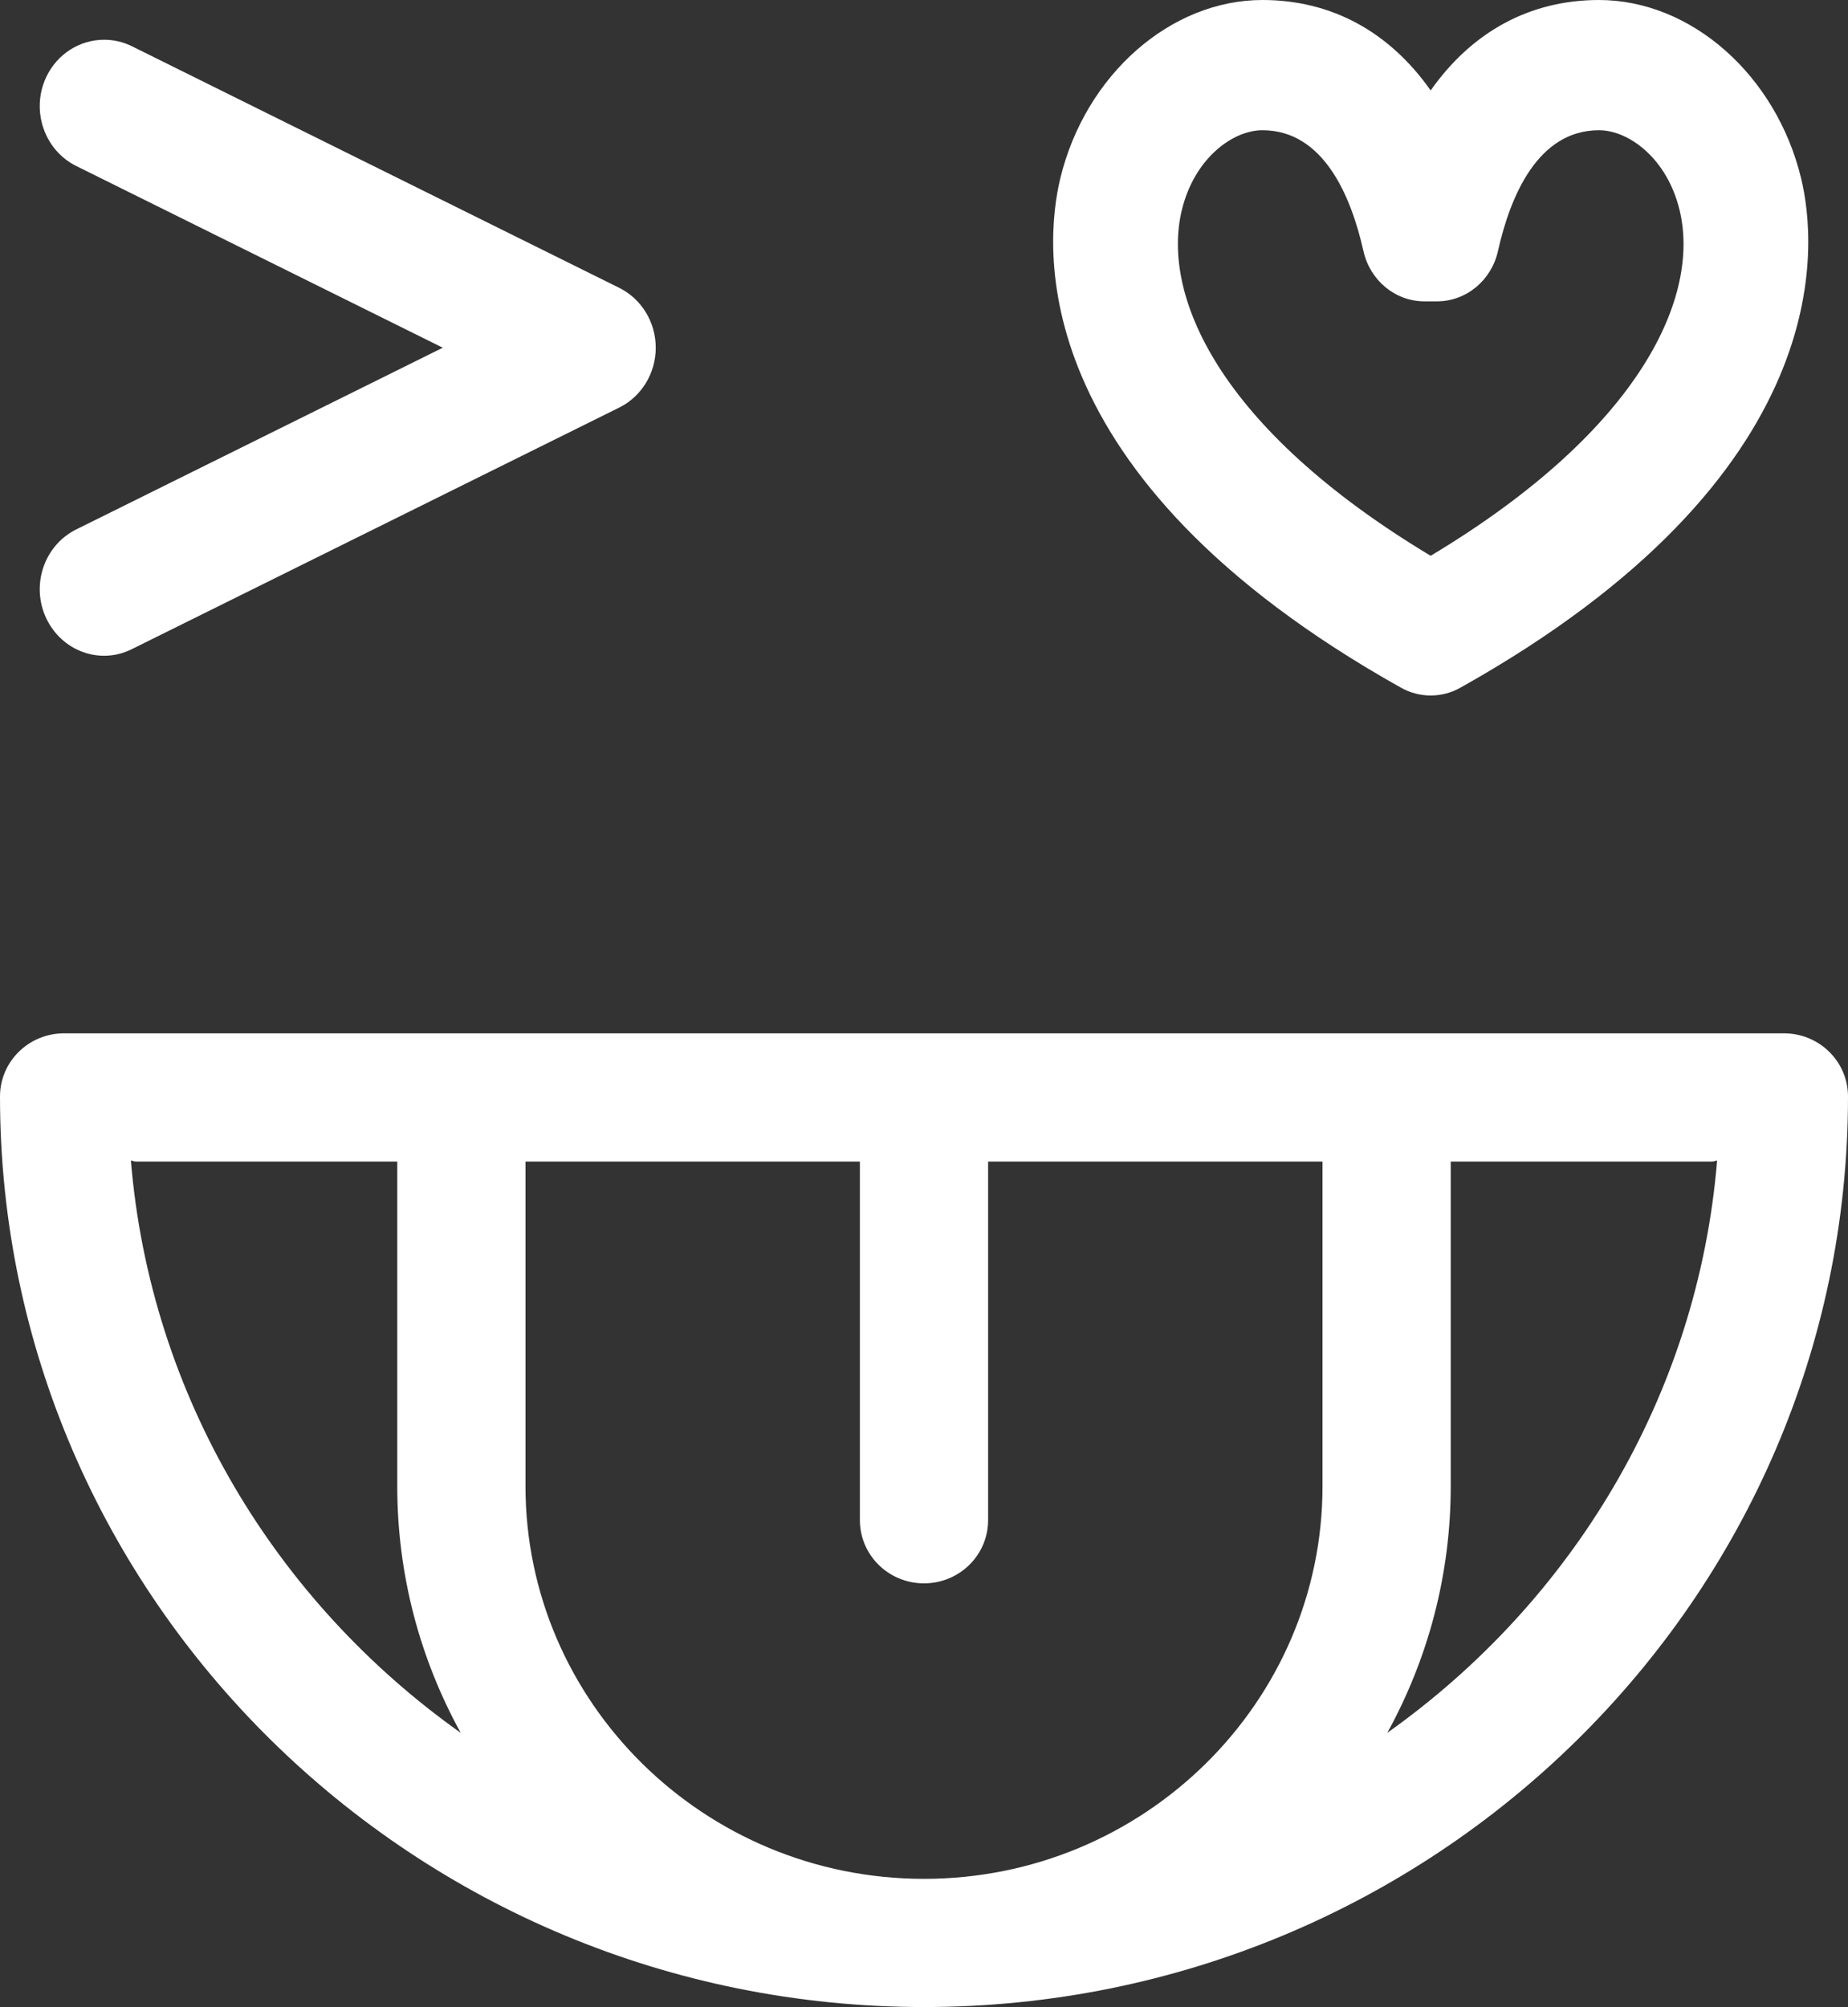
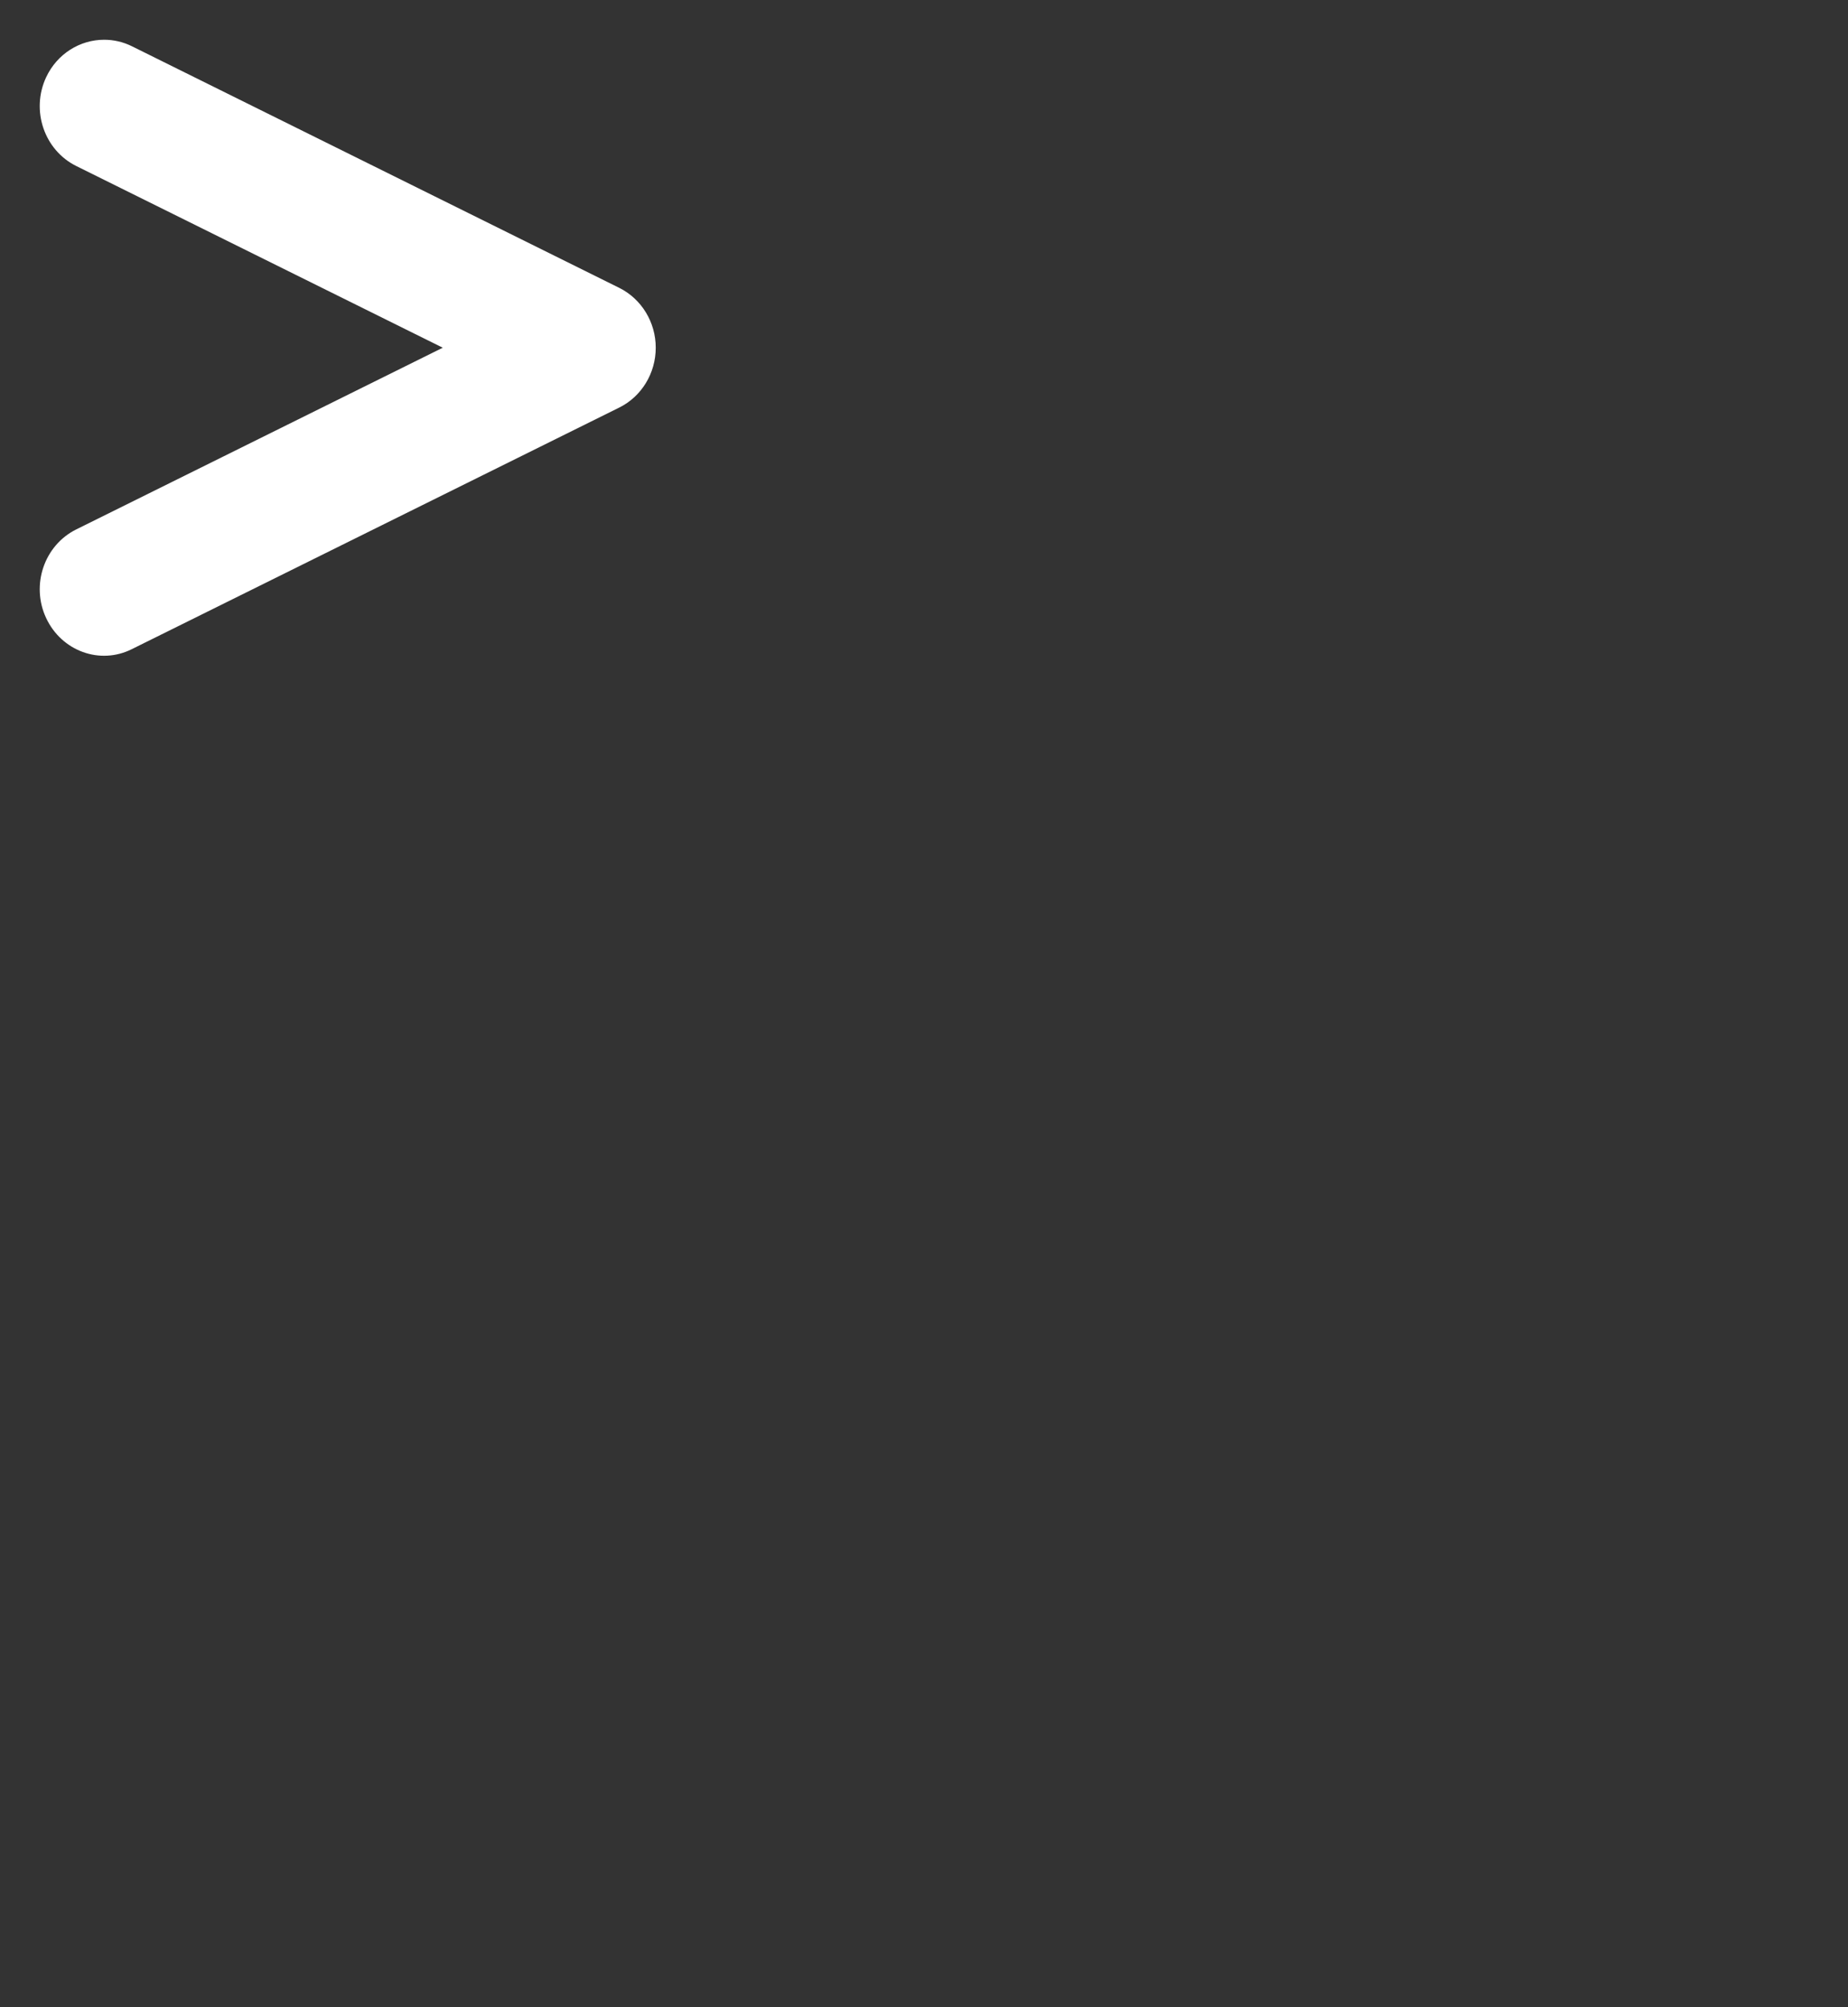
<svg xmlns="http://www.w3.org/2000/svg" width="93px" height="101px" viewBox="0 0 93 101" version="1.1">
  <rect x="0" y="0" width="93" height="101" fill="#333333" stroke="none" />
  <title>white outline</title>
  <g id="icon-logo" stroke="none" stroke-width="1" fill="none" fill-rule="evenodd">
    <g id="white-outline" fill="#FFFFFF" fill-rule="nonzero">
-       <path d="M89.774,52 L3.226,52 C1.443,52 0,53.422 0,55.179 C0,80.446 20.859,101 46.5,101 C72.141,101 93,80.446 93,55.179 C93,53.422 91.557,52 89.774,52 Z M6.587,58.403 C6.677,58.41 6.754,58.454 6.846,58.454 L19.992,58.454 L19.992,74.786 C19.992,79.277 21.15,83.505 23.184,87.2 C13.905,80.62 7.565,70.258 6.587,58.403 Z M66.555,74.786 C66.555,85.683 57.558,94.549 46.5,94.549 C35.442,94.549 26.445,85.683 26.445,74.786 L26.445,58.454 L43.274,58.454 L43.274,76.5 C43.274,78.257 44.717,79.679 46.5,79.679 C48.283,79.679 49.726,78.257 49.726,76.5 L49.726,58.454 L66.555,58.454 L66.555,74.786 Z M69.816,87.2 C71.85,83.505 73.008,79.277 73.008,74.786 L73.008,58.454 L86.154,58.454 C86.246,58.454 86.323,58.41 86.413,58.403 C85.435,70.258 79.095,80.62 69.816,87.2 Z" id="Shape" />
-       <path d="M70.502,34.606 C70.97,34.869 71.484,35 71.998,35 C72.513,35 73.027,34.869 73.495,34.606 C92.585,23.911 91.443,12.276 90.639,8.967 C89.377,3.77 85.1,0 80.469,0 C76.983,0 74.074,1.603 71.998,4.551 C69.92,1.603 67.013,0 63.531,0 C58.9,0 54.623,3.77 53.361,8.967 C52.557,12.276 51.415,23.911 70.502,34.606 Z M59.476,10.57 C60.107,7.962 62.038,6.554 63.531,6.554 C66.604,6.554 67.99,9.86 68.615,12.634 C68.947,14.116 70.219,15.165 71.684,15.165 L72.316,15.165 C73.781,15.165 75.056,14.116 75.385,12.631 C76.007,9.86 77.393,6.554 80.469,6.554 C81.962,6.554 83.893,7.962 84.524,10.57 C85.556,14.81 82.744,21.518 71.998,27.969 C61.256,21.518 58.444,14.81 59.476,10.57 Z" id="Shape" />
      <path d="M32.68,3.902 C31.905,2.238 29.973,1.524 28.36,2.336 L3.837,14.49 C2.715,15.045 2,16.216 2,17.502 C2,18.787 2.715,19.955 3.834,20.513 L28.357,32.67 C28.812,32.896 29.29,33 29.758,33 C30.966,33 32.123,32.302 32.68,31.108 C33.455,29.444 32.775,27.447 31.165,26.647 L12.718,17.502 L31.162,8.359 C32.775,7.56 33.455,5.563 32.68,3.902 Z" id="Path" transform="translate(17.5, 17.5) rotate(-180) translate(-17.5, -17.5) " />
    </g>
  </g>
</svg>